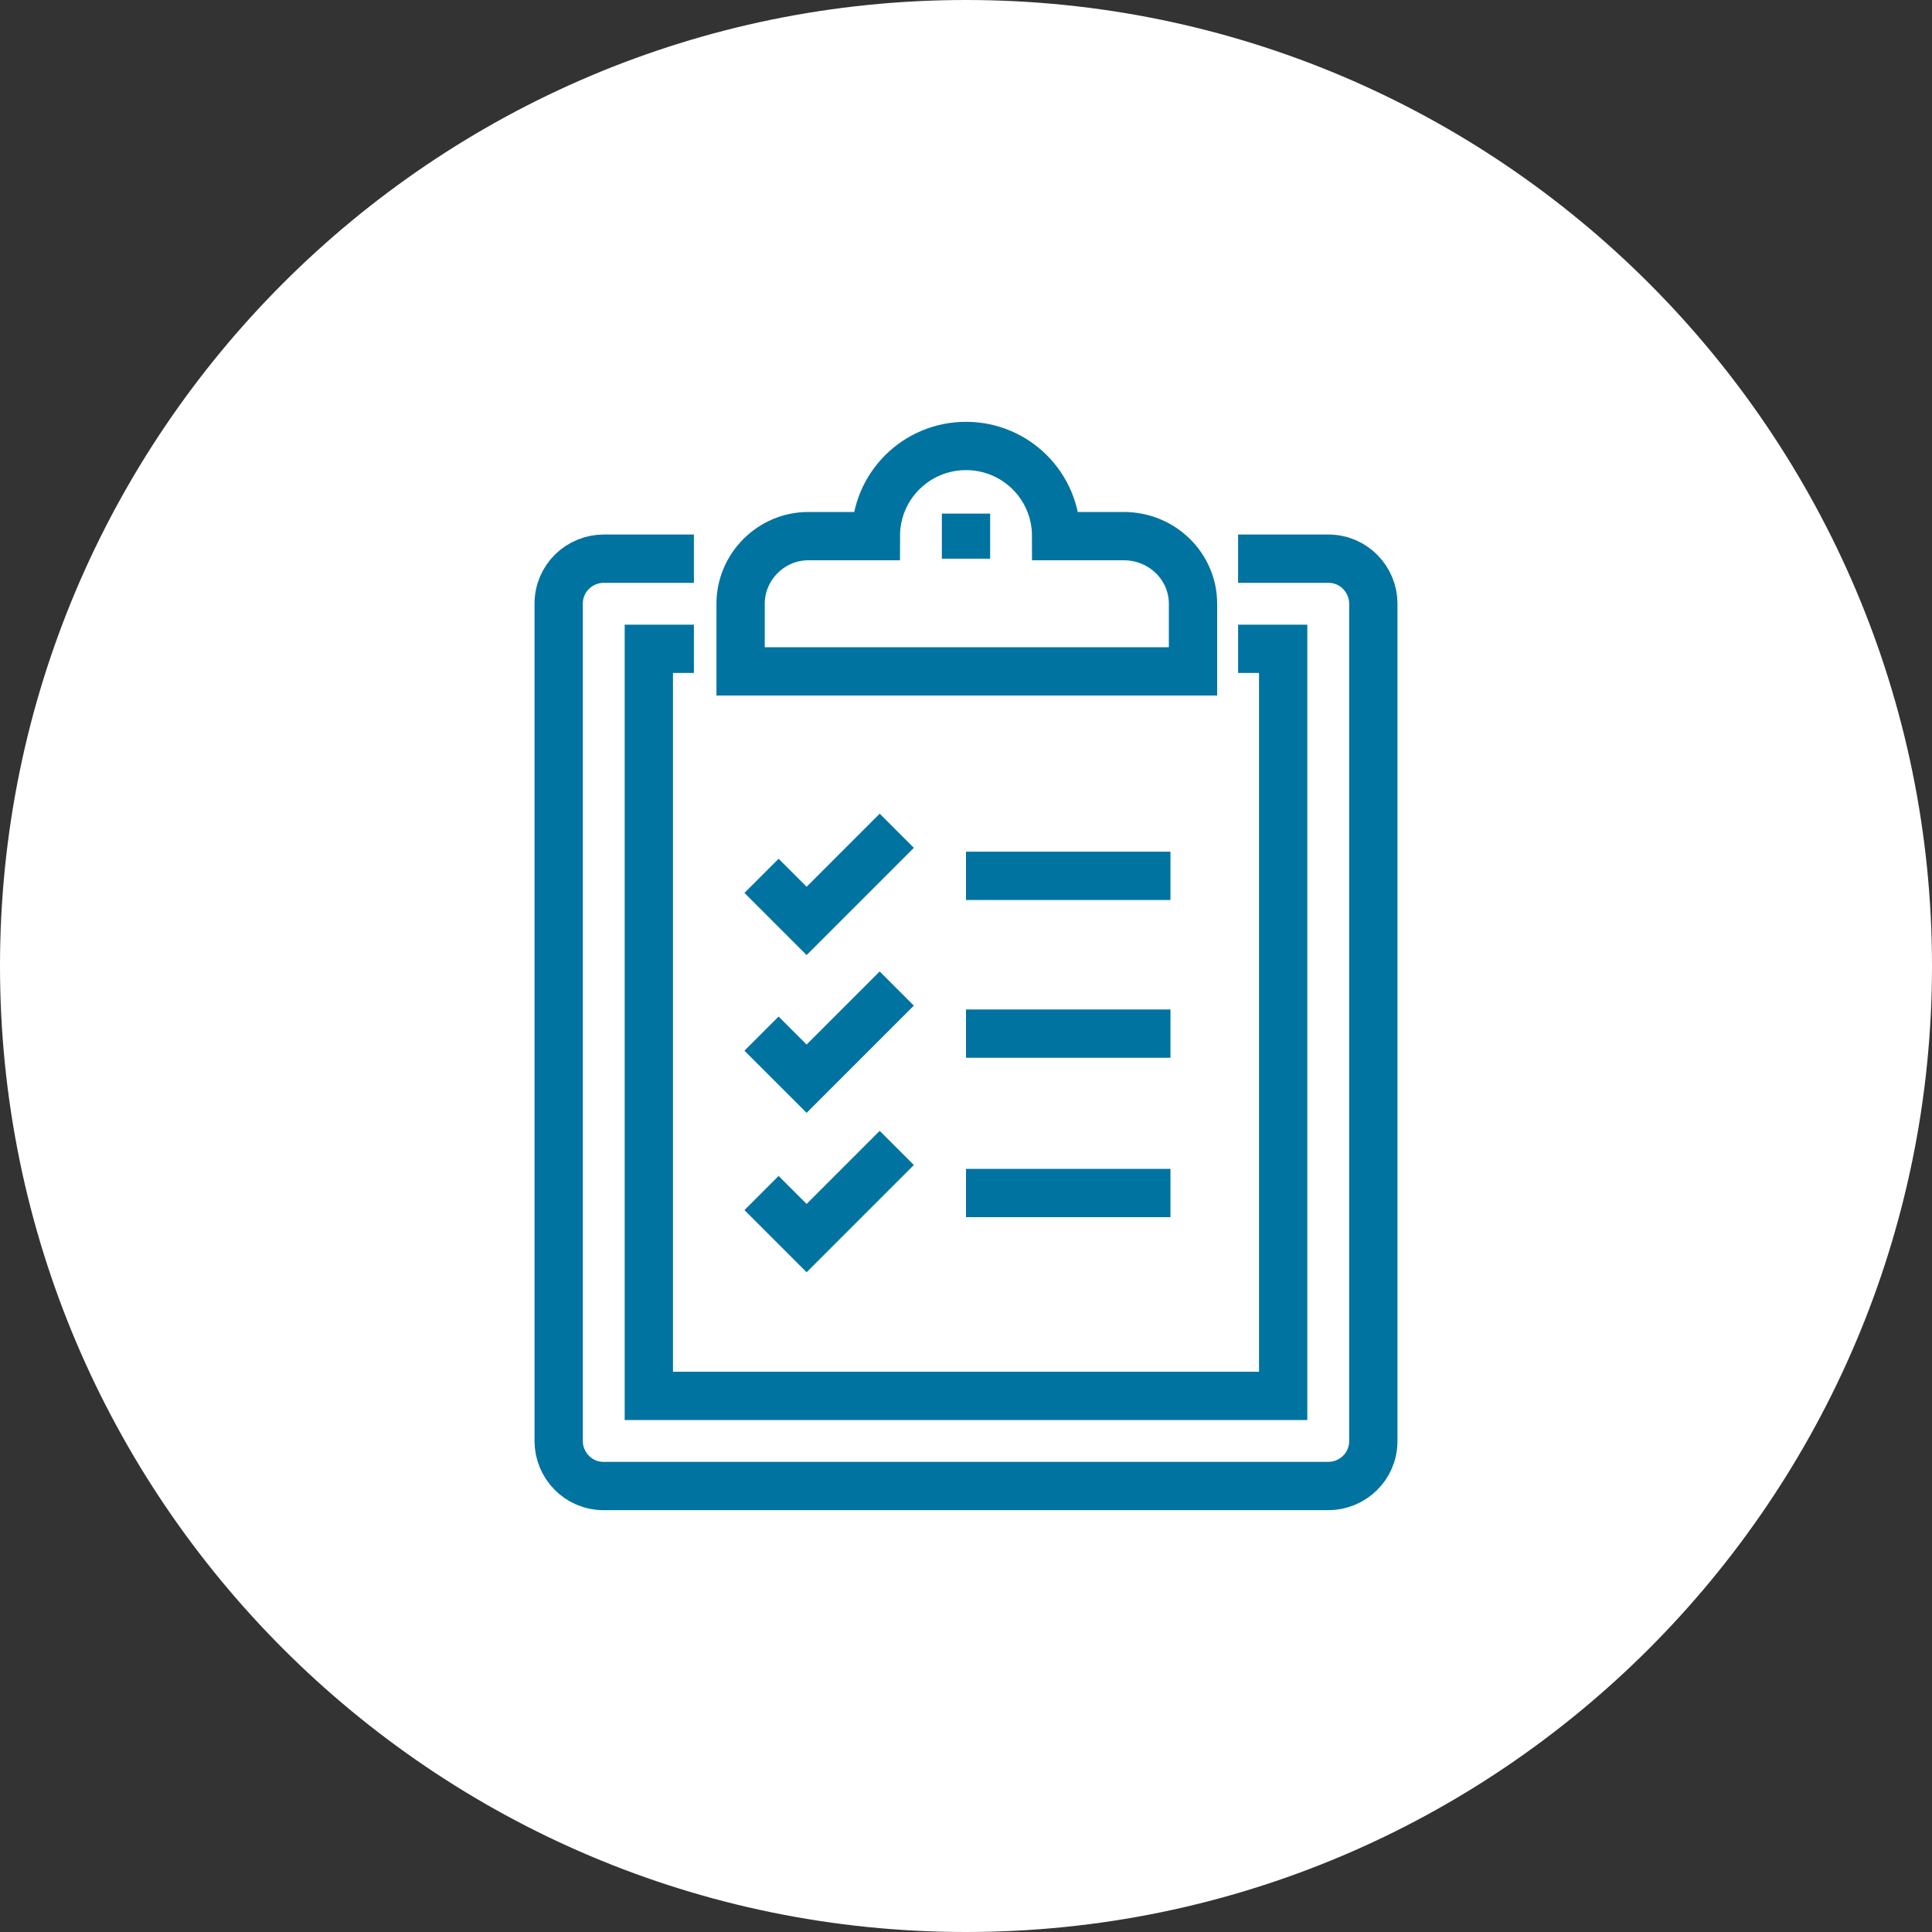
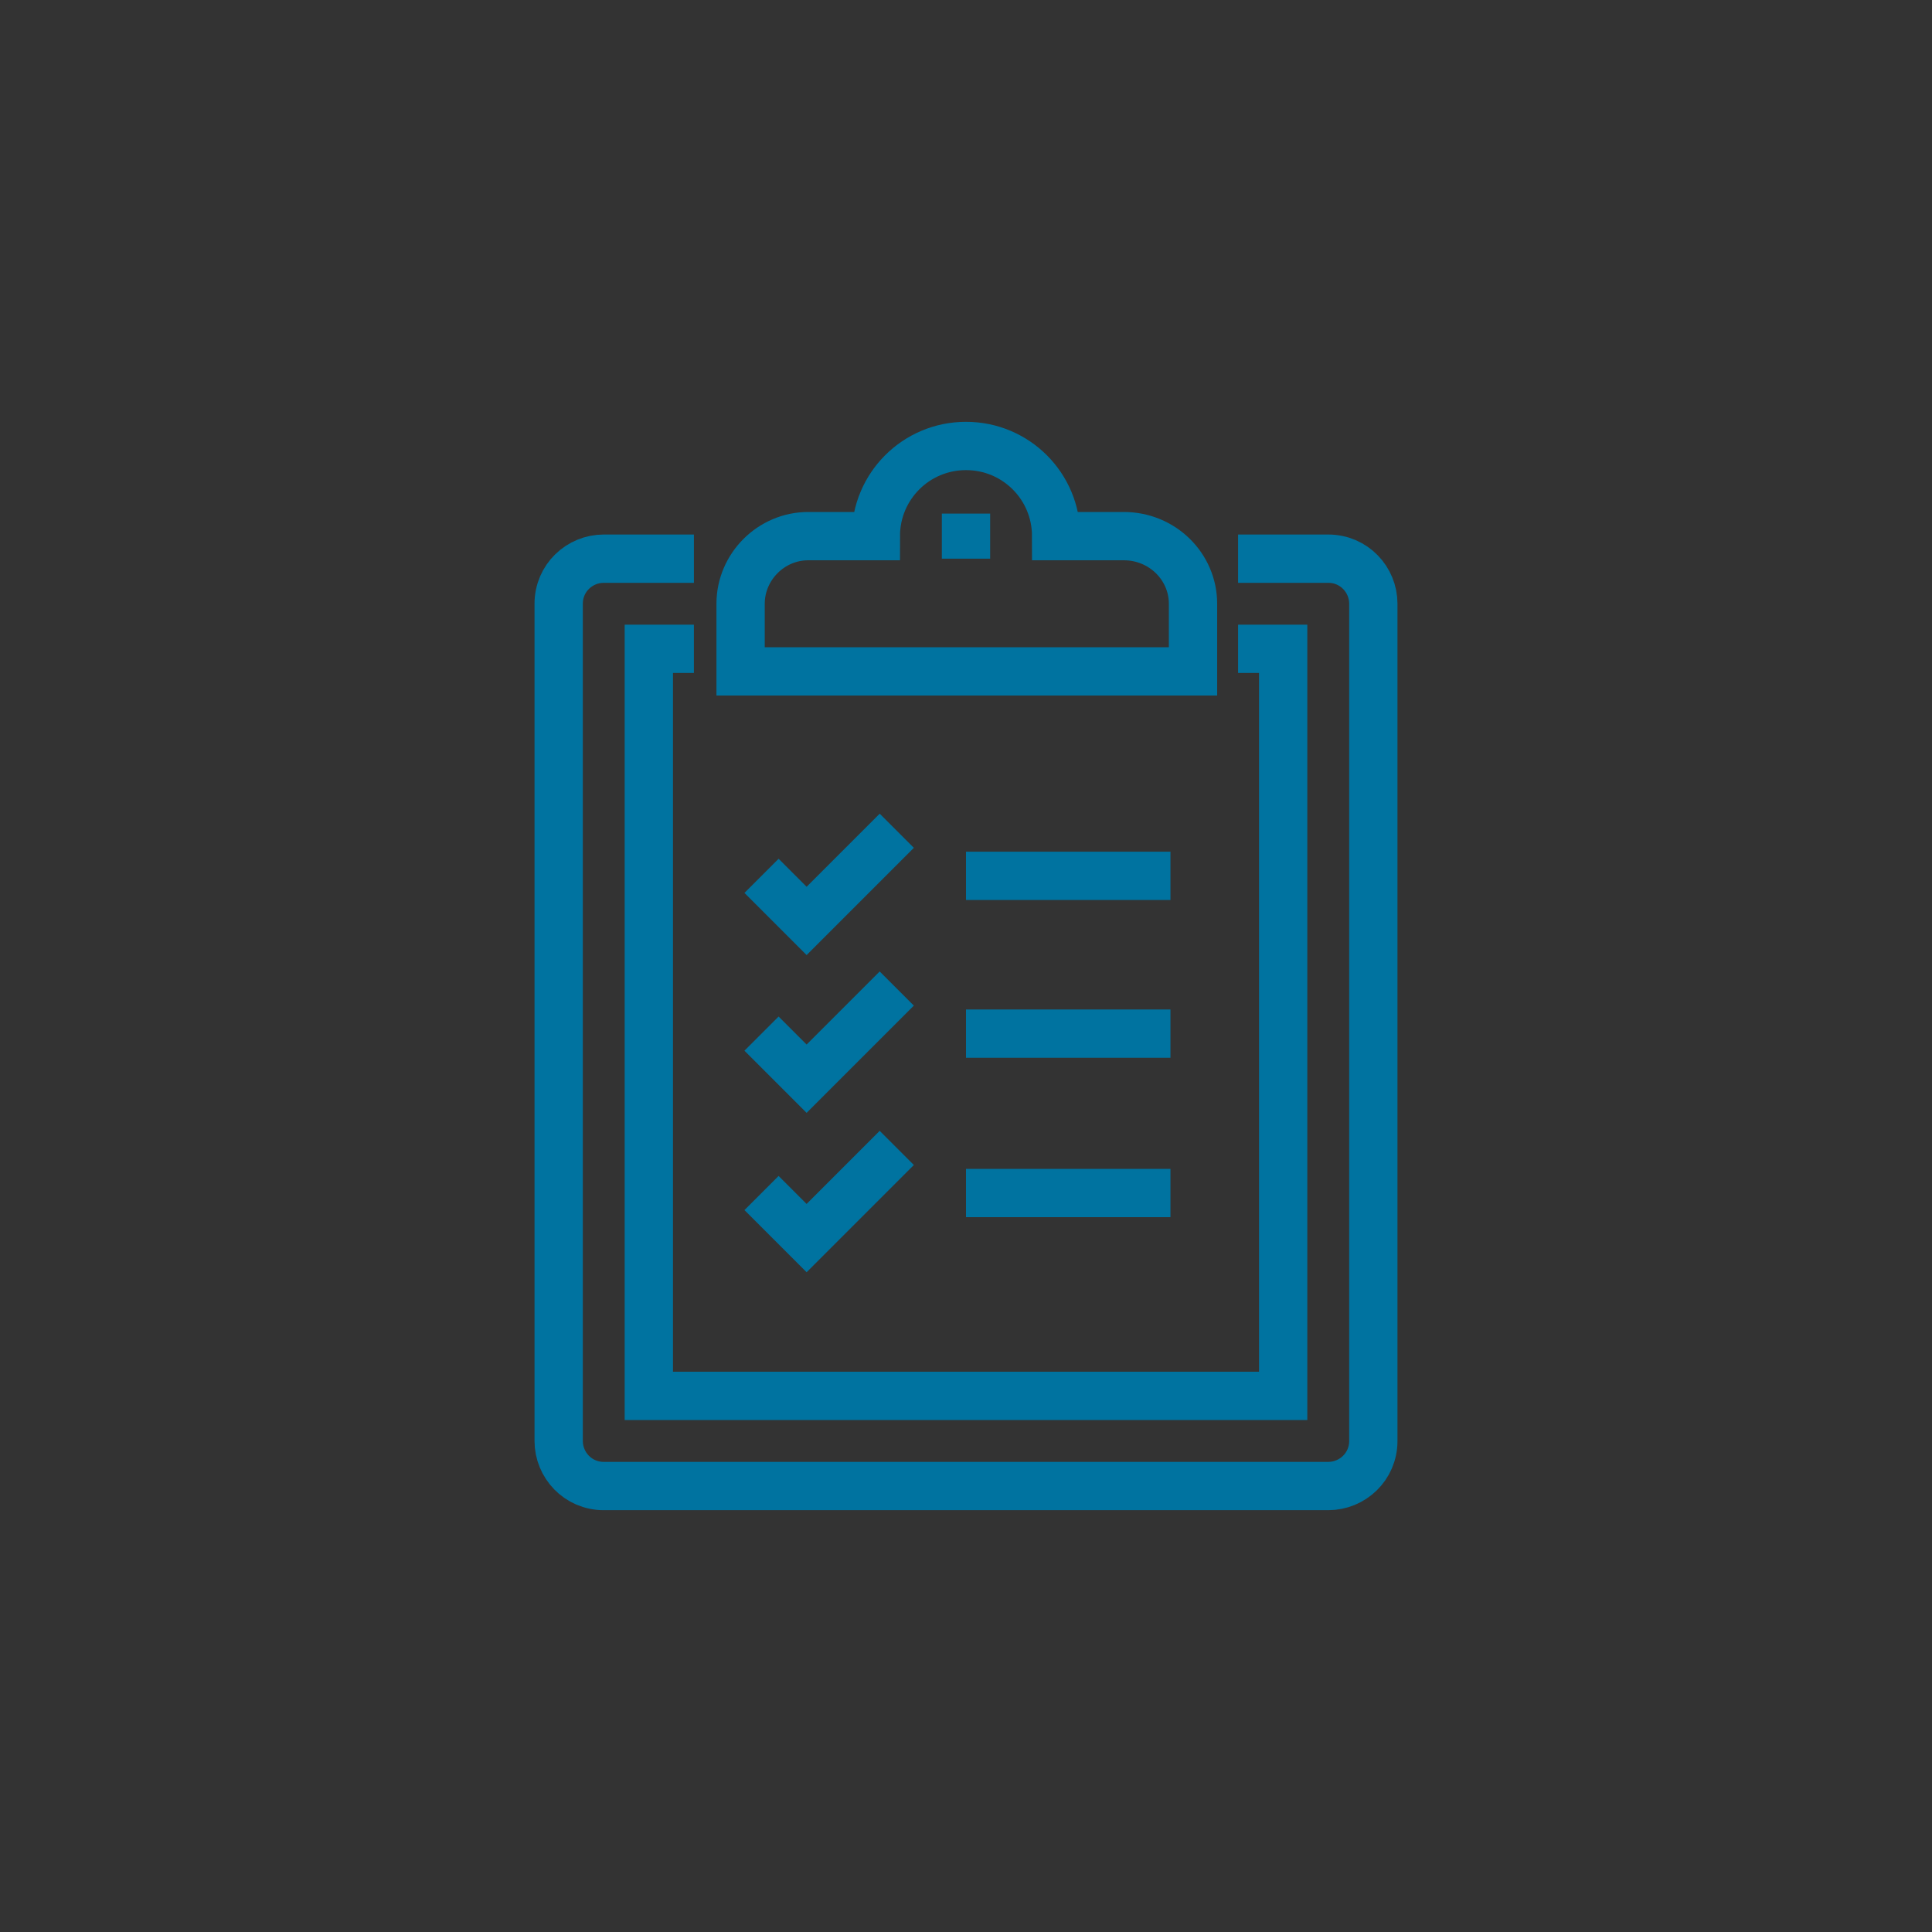
<svg xmlns="http://www.w3.org/2000/svg" version="1.1" id="Layer_1" x="0px" y="0px" viewBox="0 0 120 120" style="enable-background:new 0 0 120 120;" xml:space="preserve">
  <rect x="0" y="0" width="120" height="120" fill="#333333" stroke="none" />
  <style type="text/css"> .st0{fill:#FFFFFF;} .st1{fill:none;stroke:#0073A0;stroke-width:3;stroke-miterlimit:10;} </style>
  <g>
-     <path class="st0" d="M60,120c33.1,0,60-26.9,60-60S93.1,0,60,0S0,26.9,0,60S26.9,120,60,120" />
    <path class="st1" d="M60,74.1h12.7 M60,64.2h12.7 M60,54.4h12.7 M47.3,74.1l2.8,2.8l5.6-5.6 M47.3,64.2l2.8,2.8l5.6-5.6 M47.3,54.4 l2.8,2.8l5.6-5.6 M60,31.9v2.8 M69.8,33.3h-4.2c0-3.1-2.5-5.6-5.6-5.6c-3.1,0-5.6,2.5-5.6,5.6h-4.2c-2.3,0-4.2,1.9-4.2,4.2v4.2 h28.1v-4.2C74.1,35.2,72.2,33.3,69.8,33.3z M76.9,40.3h2.8v46.4H40.3V40.3h2.8 M76.9,34.7h5.6c1.6,0,2.8,1.3,2.8,2.8v52 c0,1.6-1.3,2.8-2.8,2.8h-45c-1.6,0-2.8-1.3-2.8-2.8v-52c0-1.6,1.3-2.8,2.8-2.8h5.6" />
  </g>
</svg>